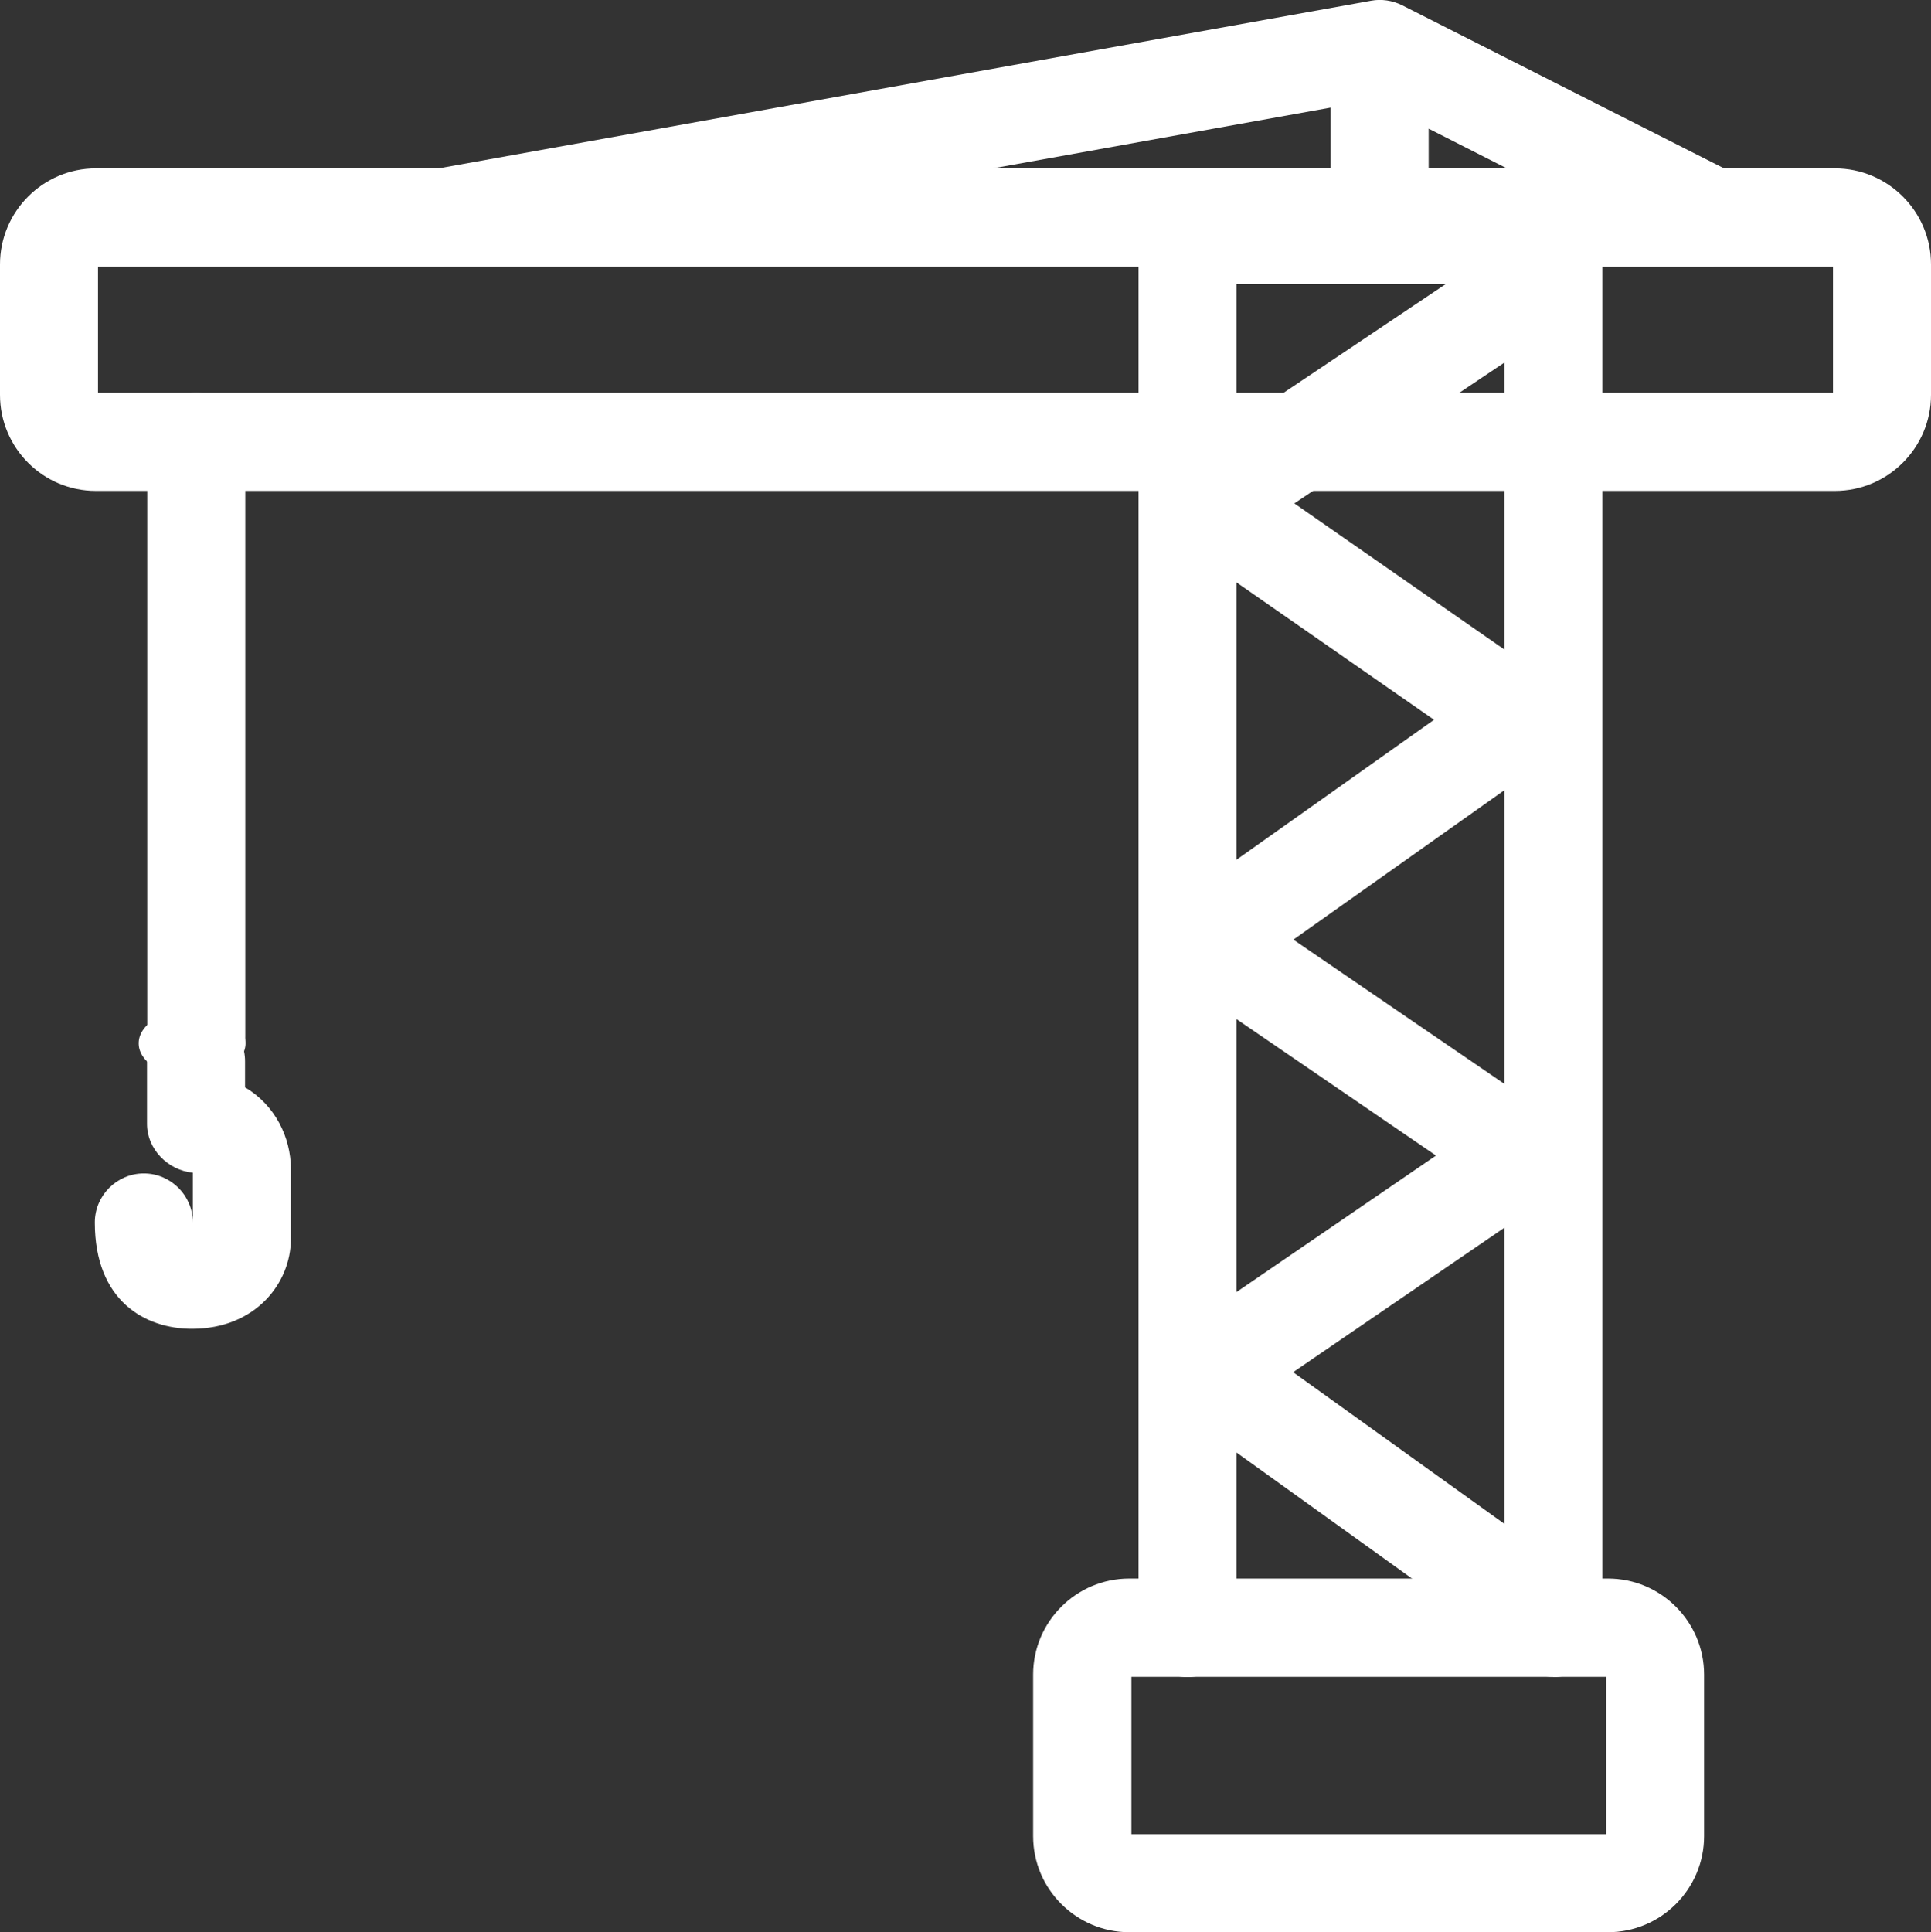
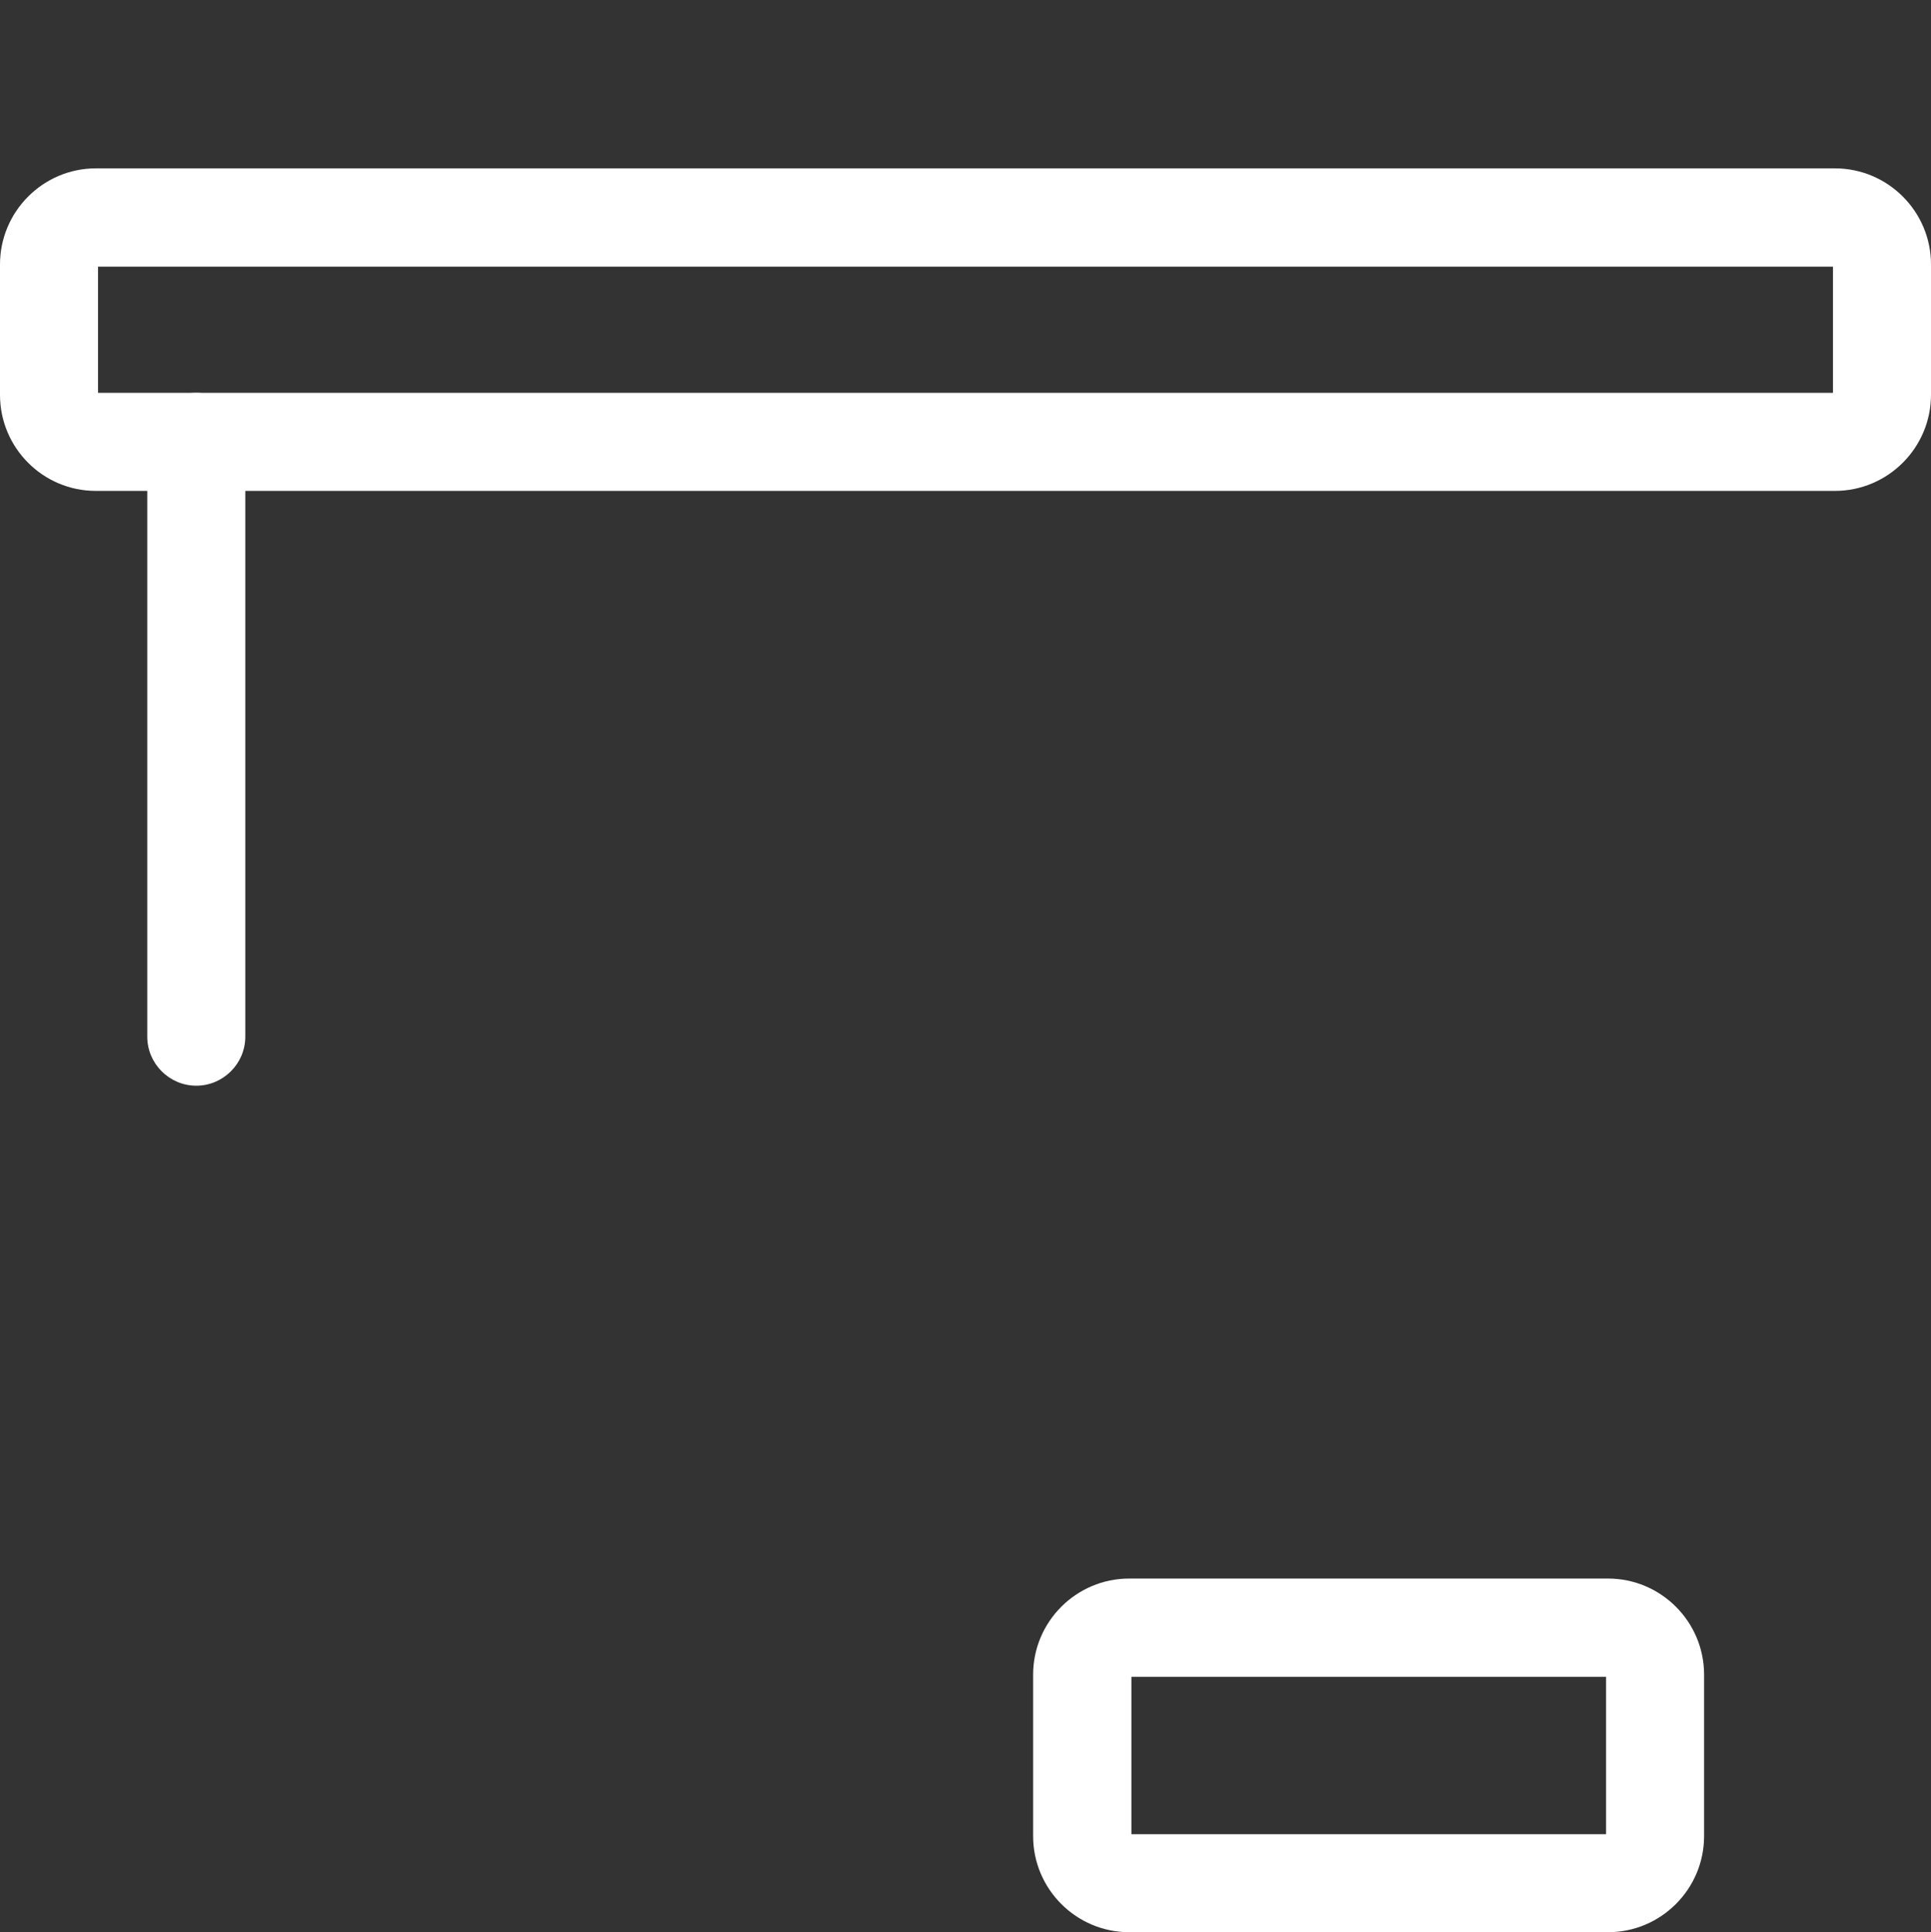
<svg xmlns="http://www.w3.org/2000/svg" id="Calque_2" viewBox="0 0 78.8 78.84">
  <rect x="0" y="0" width="78.8" height="78.84" fill="#333333" stroke="none" />
  <defs>
    <style>.cls-1{fill:#fff;stroke-width:0px;}</style>
  </defs>
  <g id="Calque_2-2">
-     <path class="cls-1" d="M63.39,68.42c-1.1,0-2-.9-2-2V11.6h-10.93v54.83c0,1.1-.9,2-2,2s-2-.9-2-2V9.6c0-1.1.9-2,2-2h14.93c1.1,0,2,.9,2,2v56.83c0,1.1-.9,2-2,2Z" />
-     <path class="cls-1" d="M62.69,67.59c-.4,0-.81-.12-1.17-.38l-13.41-9.63c-.53-.38-.84-1-.83-1.65s.33-1.26.87-1.63l10.45-7.15-10.44-7.14c-.54-.37-.87-.98-.87-1.63,0-.66.31-1.27.84-1.65l10.39-7.36-10.38-7.22c-.54-.38-.86-1-.86-1.66,0-.66.34-1.28.89-1.64l13.41-8.99c.92-.62,2.16-.37,2.77.55.62.92.37,2.16-.55,2.77l-10.98,7.36,10.32,7.18c.54.37.85.98.86,1.63,0,.65-.31,1.26-.84,1.64l-10.38,7.35,10.49,7.17c.55.37.87.99.87,1.65s-.33,1.28-.87,1.65l-10.5,7.18,11.09,7.96c.9.64,1.1,1.89.46,2.79-.39.54-1,.83-1.63.83Z" />
    <path class="cls-1" d="M65.62,78.84h-19.54c-2.16,0-3.92-1.76-3.92-3.92v-6.59c0-2.16,1.76-3.92,3.92-3.92h19.54c2.16,0,3.92,1.76,3.92,3.92v6.59c0,2.16-1.76,3.92-3.92,3.92ZM46.17,74.84h19.37v-6.42h-19.37v6.42Z" />
    <path class="cls-1" d="M74.88,20.03H3.91c-2.16,0-3.91-1.76-3.91-3.92v-5.32c0-2.16,1.76-3.92,3.91-3.92h70.97c2.16,0,3.92,1.76,3.92,3.92v5.32c0,2.16-1.76,3.92-3.92,3.92ZM4,16.03h70.8v-5.15H4v5.15Z" />
-     <path class="cls-1" d="M18.04,10.88c-.95,0-1.79-.68-1.97-1.65-.2-1.09.53-2.13,1.61-2.32L55.95.03c.43-.08.87-.01,1.26.18l13.58,6.88c.83.42,1.26,1.35,1.04,2.25s-1.02,1.54-1.95,1.54h-13.58c-1.1,0-2-.9-2-2v-4.49l-35.91,6.46c-.12.02-.24.03-.36.03ZM58.3,6.88h3.21l-3.21-1.63v1.63Z" />
    <path class="cls-1" d="M8.01,44.3c-1.1,0-2-.9-2-2v-24.27c0-1.1.9-2,2-2s2,.9,2,2v24.27c0,1.1-.9,2-2,2Z" />
-     <ellipse class="cls-1" cx="7.84" cy="42.57" rx="2.18" ry="1.38" />
-     <path class="cls-1" d="M7.84,54.22c-1.92,0-3.97-1.14-3.97-4.34,0-1.1.9-2,2-2s2,.9,2,2c0,.1,0,.18,0,.24v-2.27c-1.02-.1-1.87-.96-1.87-1.99v-2.56c0-1.1.9-2,2-2s2,.9,2,2v1.07c1.22.71,1.87,2.04,1.87,3.32v2.87c0,1.77-1.42,3.66-4.04,3.66Z" />
  </g>
</svg>